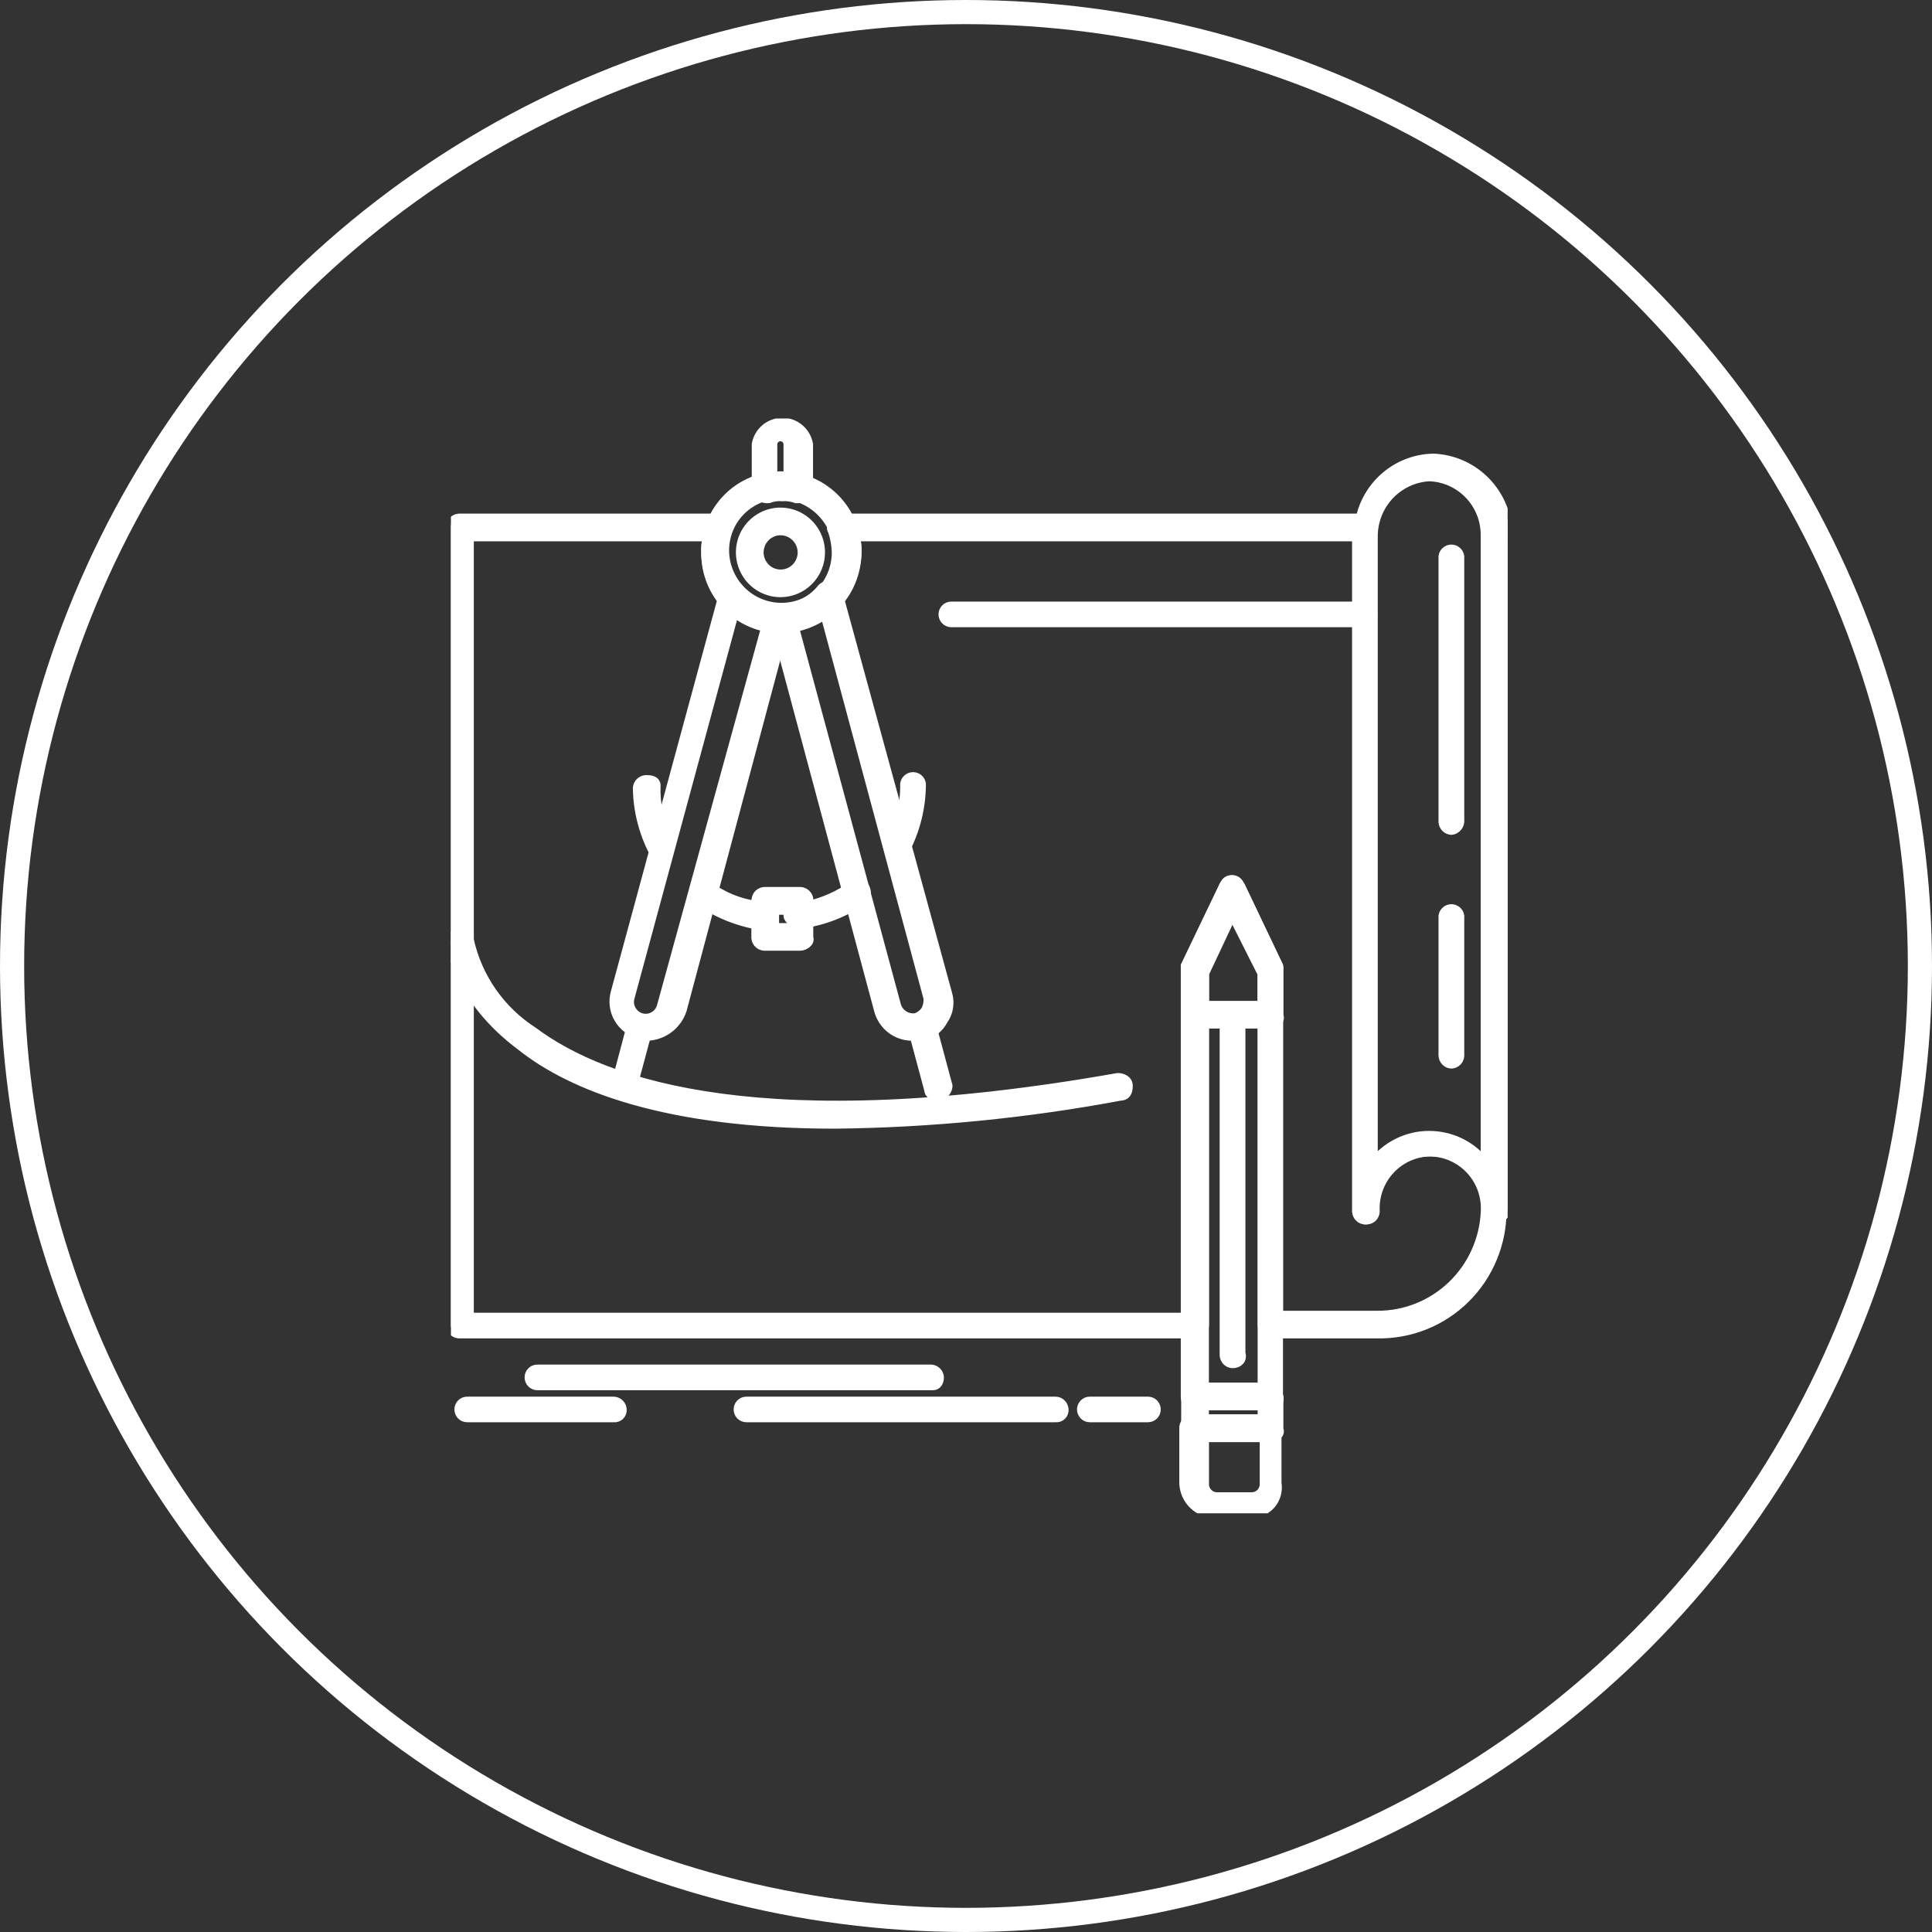
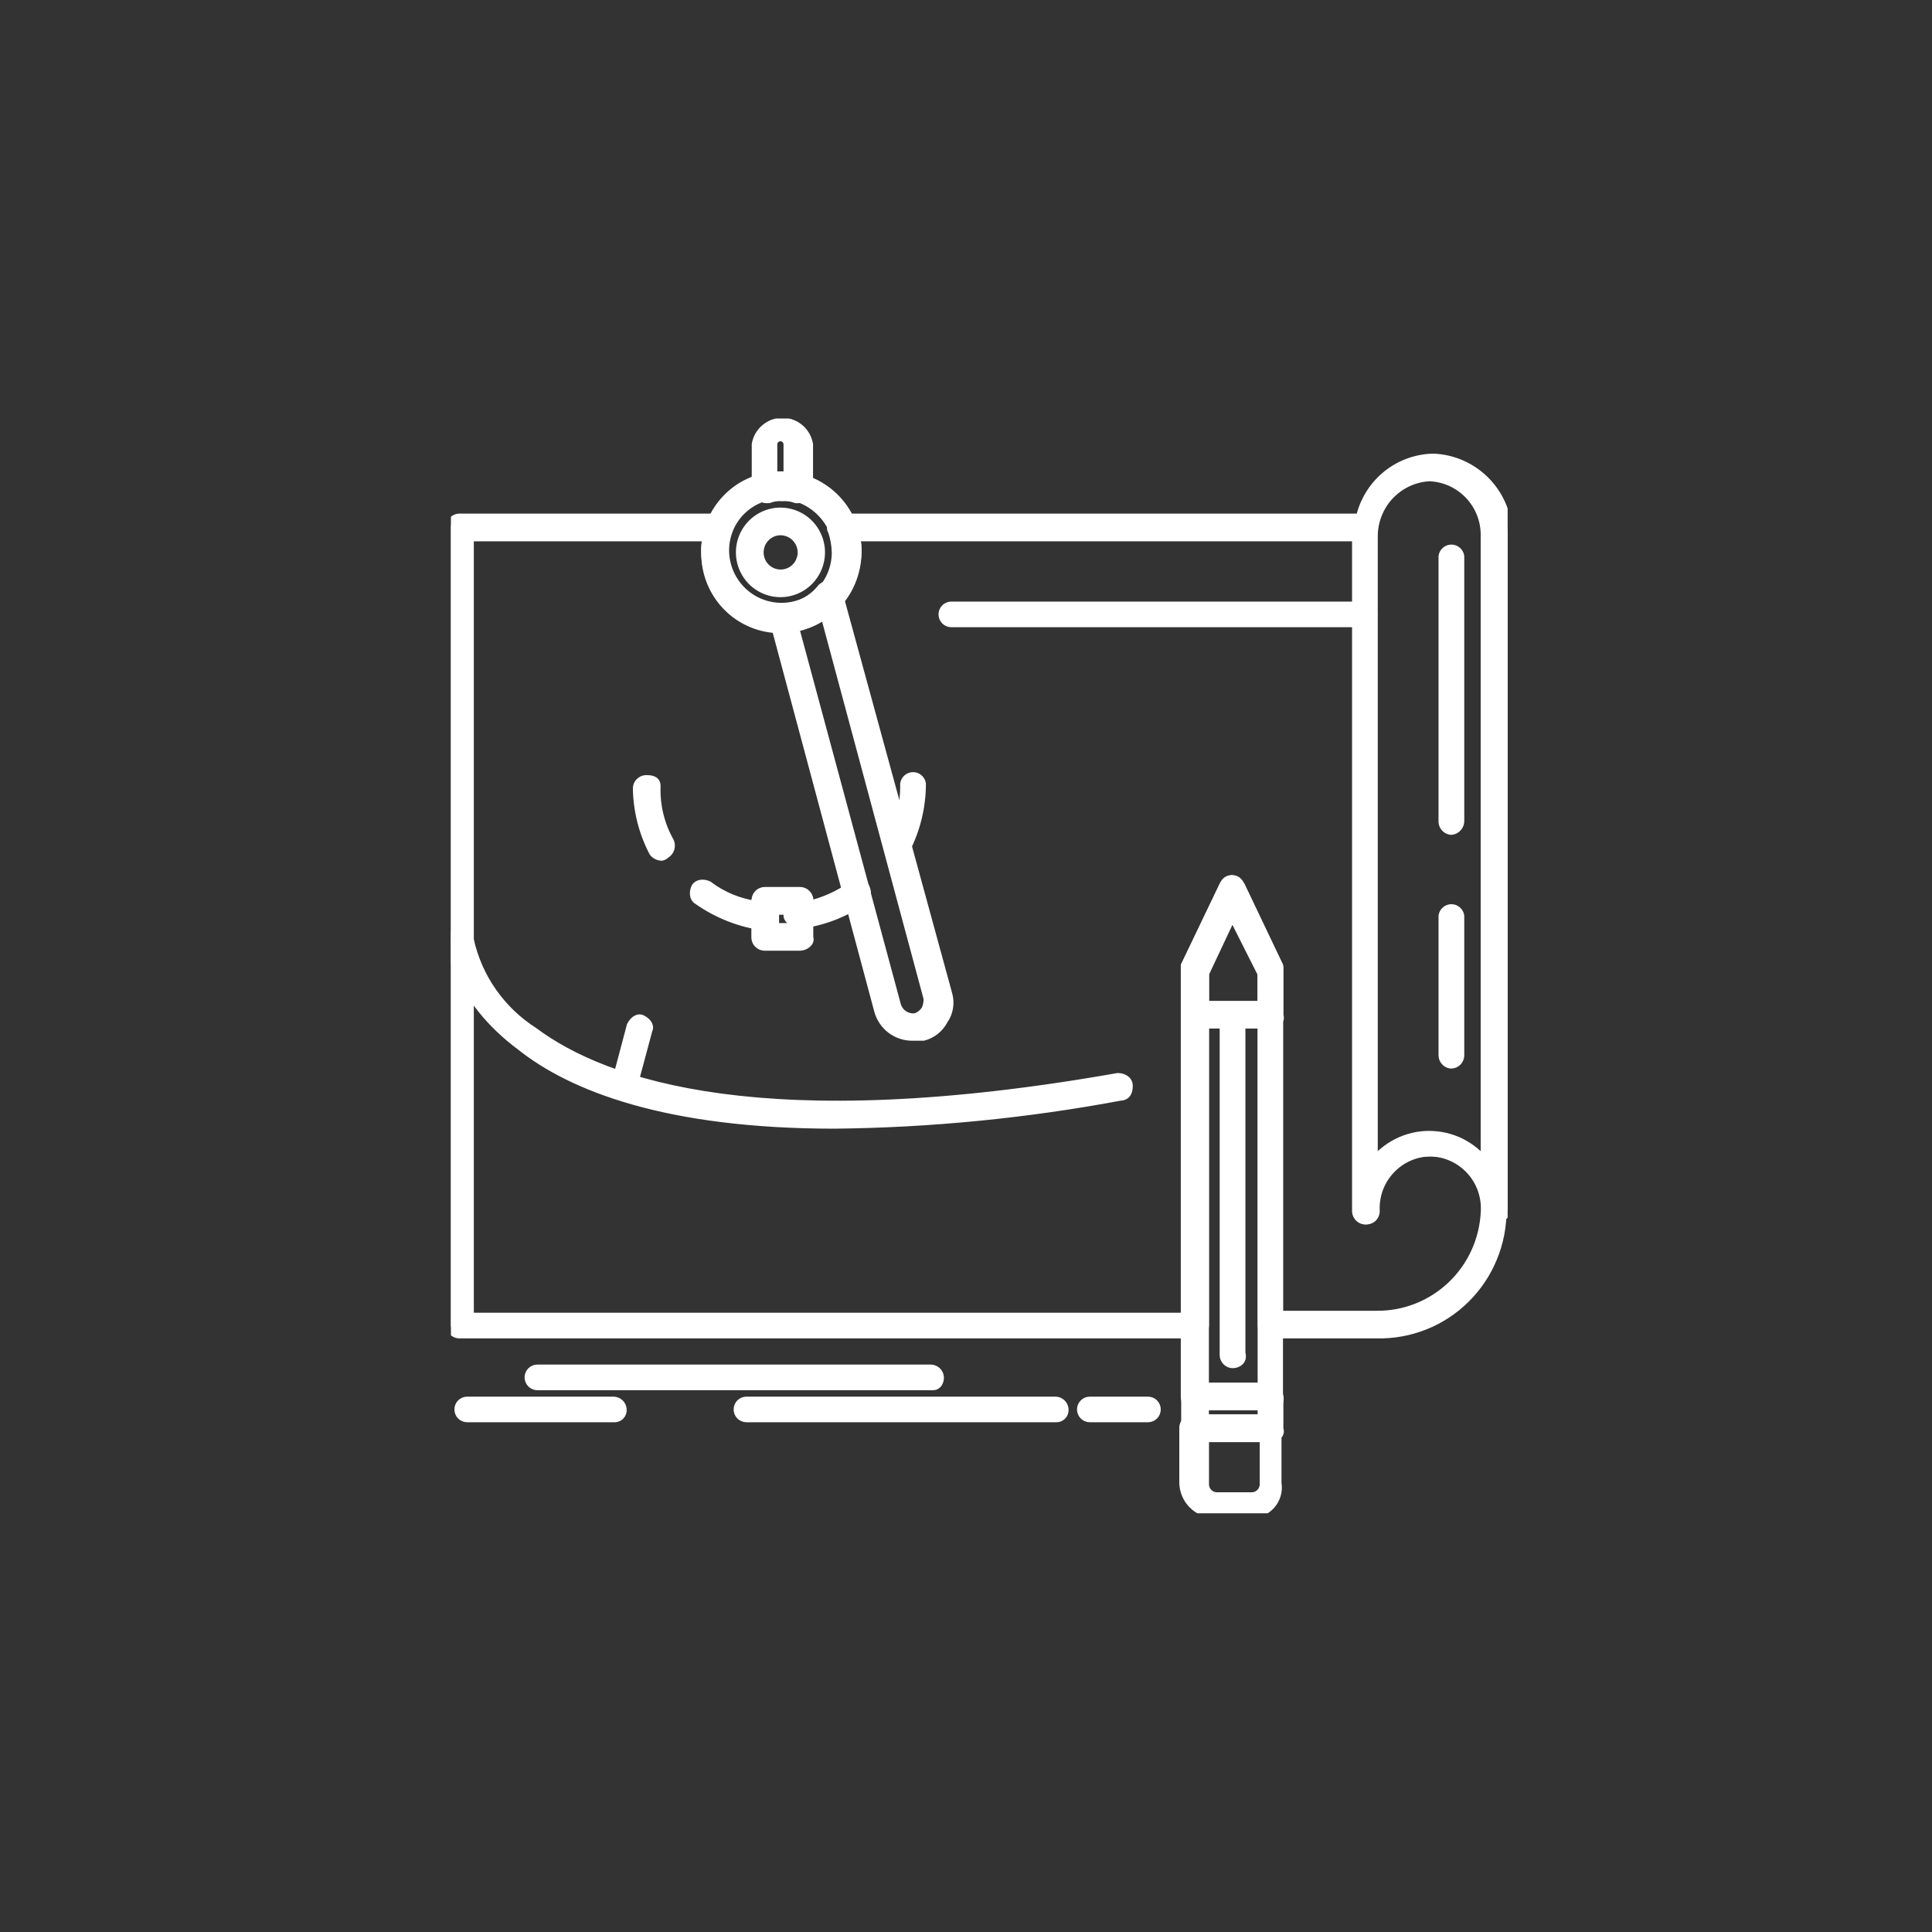
<svg xmlns="http://www.w3.org/2000/svg" width="40" height="40" viewBox="0 0 40 40" fill="none">
  <rect x="0" y="0" width="40" height="40" fill="#333333" stroke="none" />
-   <circle cx="20" cy="20" r="19.75" stroke="white" stroke-width="0.5" />
  <g clip-path="url(#clip0_98_5287)">
-     <path d="M13.41 21.447C13.352 21.453 13.294 21.439 13.246 21.406C13.155 21.384 13.069 21.345 12.994 21.288C12.919 21.232 12.857 21.162 12.81 21.08C12.763 20.999 12.734 20.908 12.723 20.815C12.713 20.722 12.721 20.627 12.748 20.537L14.993 12.265C14.995 12.232 15.009 12.202 15.032 12.179C15.054 12.156 15.085 12.143 15.117 12.141C15.199 12.141 15.24 12.141 15.285 12.182C15.384 12.307 15.508 12.41 15.651 12.481C15.793 12.553 15.949 12.592 16.108 12.596C16.149 12.596 16.231 12.637 16.231 12.678C16.231 12.72 16.272 12.761 16.272 12.844L14.117 20.91C14.067 21.06 13.973 21.192 13.847 21.288C13.72 21.384 13.568 21.44 13.41 21.447ZM15.199 12.678L13.036 20.661C13.014 20.75 13.028 20.844 13.076 20.922C13.123 21.001 13.199 21.057 13.287 21.079C13.375 21.101 13.469 21.087 13.547 21.039C13.624 20.992 13.681 20.916 13.702 20.827L15.865 12.968C15.627 12.915 15.401 12.816 15.199 12.678Z" fill="white" stroke="white" stroke-width="0.2" />
    <path d="M18.903 21.447C18.742 21.451 18.584 21.4 18.456 21.303C18.327 21.205 18.235 21.066 18.195 20.909L16.033 12.844C16.026 12.785 16.041 12.727 16.074 12.678C16.115 12.637 16.156 12.595 16.197 12.595C16.356 12.592 16.512 12.553 16.654 12.481C16.796 12.409 16.921 12.307 17.019 12.182C17.046 12.155 17.081 12.136 17.118 12.129C17.155 12.121 17.194 12.125 17.229 12.14C17.311 12.14 17.352 12.223 17.352 12.306L19.614 20.578C19.641 20.669 19.648 20.764 19.633 20.857C19.618 20.951 19.582 21.039 19.528 21.116C19.486 21.197 19.428 21.268 19.357 21.325C19.286 21.382 19.204 21.424 19.116 21.447H18.903ZM16.436 12.968L18.557 20.827C18.585 20.911 18.641 20.982 18.717 21.028C18.792 21.073 18.882 21.09 18.968 21.075C19.053 21.044 19.125 20.986 19.174 20.909C19.211 20.832 19.226 20.747 19.219 20.661L17.073 12.678C16.881 12.807 16.67 12.905 16.448 12.968H16.436Z" fill="white" stroke="white" stroke-width="0.2" />
    <path d="M16.159 12.962C15.75 12.962 15.358 12.798 15.069 12.507C14.78 12.216 14.617 11.822 14.617 11.411C14.617 10.999 14.78 10.605 15.069 10.314C15.358 10.023 15.75 9.859 16.159 9.859C16.569 9.855 16.965 10.013 17.26 10.299C17.556 10.586 17.727 10.977 17.738 11.39C17.737 11.597 17.695 11.803 17.615 11.994C17.535 12.185 17.419 12.359 17.272 12.505C17.125 12.651 16.952 12.766 16.761 12.845C16.57 12.923 16.365 12.963 16.159 12.962ZM16.159 10.232C16.007 10.231 15.856 10.26 15.715 10.317C15.575 10.375 15.446 10.46 15.338 10.568C15.23 10.675 15.144 10.803 15.085 10.944C15.027 11.085 14.996 11.237 14.995 11.39C14.995 11.706 15.12 12.009 15.342 12.232C15.564 12.456 15.866 12.581 16.18 12.581C16.494 12.581 16.795 12.456 17.017 12.232C17.239 12.009 17.364 11.706 17.364 11.39C17.343 11.08 17.208 10.79 16.985 10.575C16.762 10.361 16.468 10.238 16.159 10.232Z" fill="white" stroke="white" stroke-width="0.2" />
    <path d="M16.158 12.264C15.996 12.264 15.837 12.215 15.701 12.124C15.566 12.034 15.461 11.904 15.399 11.753C15.336 11.602 15.32 11.436 15.352 11.275C15.383 11.115 15.462 10.967 15.577 10.852C15.692 10.736 15.838 10.657 15.998 10.625C16.157 10.593 16.323 10.61 16.473 10.672C16.623 10.735 16.752 10.841 16.842 10.977C16.932 11.113 16.981 11.273 16.981 11.437C16.981 11.656 16.894 11.866 16.74 12.022C16.585 12.177 16.376 12.264 16.158 12.264ZM16.158 10.982C16.069 10.982 15.982 11.01 15.908 11.06C15.834 11.111 15.777 11.182 15.743 11.265C15.71 11.349 15.701 11.44 15.719 11.528C15.737 11.616 15.781 11.697 15.844 11.76C15.907 11.823 15.988 11.866 16.076 11.883C16.163 11.9 16.254 11.891 16.336 11.857C16.419 11.822 16.489 11.764 16.539 11.689C16.588 11.614 16.615 11.526 16.615 11.437C16.614 11.316 16.565 11.2 16.48 11.115C16.394 11.029 16.279 10.982 16.158 10.982Z" fill="white" stroke="white" stroke-width="0.2" />
    <path d="M16.527 10.318H16.486C16.393 10.284 16.294 10.27 16.195 10.277C16.098 10.269 16.001 10.283 15.911 10.318C15.853 10.324 15.794 10.31 15.746 10.277C15.721 10.257 15.701 10.232 15.687 10.203C15.672 10.175 15.665 10.143 15.664 10.111V9.201C15.686 9.075 15.752 8.96 15.85 8.878C15.947 8.795 16.071 8.75 16.199 8.75C16.326 8.75 16.45 8.795 16.547 8.878C16.645 8.96 16.711 9.075 16.733 9.201V10.111C16.723 10.174 16.693 10.232 16.647 10.277C16.61 10.277 16.569 10.318 16.527 10.318ZM16.153 9.863H16.322V9.201C16.322 9.157 16.305 9.115 16.274 9.084C16.243 9.053 16.201 9.036 16.157 9.036C16.114 9.036 16.072 9.053 16.041 9.084C16.01 9.115 15.993 9.157 15.993 9.201V9.863H16.153Z" fill="white" stroke="white" stroke-width="0.2" />
    <path d="M12.911 22.684H12.87C12.788 22.643 12.702 22.56 12.747 22.477L13.076 21.237C13.121 21.154 13.203 21.071 13.286 21.113C13.368 21.154 13.454 21.237 13.409 21.319L13.076 22.56C13.076 22.643 12.993 22.684 12.911 22.684Z" fill="white" stroke="white" stroke-width="0.2" />
-     <path d="M19.399 22.687C19.317 22.687 19.235 22.645 19.235 22.563L18.902 21.322C18.86 21.239 18.943 21.115 19.025 21.073C19.107 21.032 19.235 21.115 19.276 21.198L19.609 22.439C19.65 22.521 19.568 22.645 19.481 22.687H19.399Z" fill="white" stroke="white" stroke-width="0.2" />
    <path d="M16.569 19.583H15.821C15.778 19.58 15.738 19.562 15.708 19.532C15.677 19.501 15.659 19.461 15.656 19.418V18.673C15.659 18.63 15.677 18.59 15.708 18.559C15.738 18.529 15.778 18.511 15.821 18.508H16.569C16.612 18.511 16.653 18.529 16.684 18.559C16.715 18.59 16.734 18.63 16.738 18.673V19.418C16.779 19.5 16.651 19.583 16.569 19.583ZM16.03 19.211H16.405V18.839H16.03V19.211Z" fill="white" stroke="white" stroke-width="0.2" />
    <path d="M13.701 17.72C13.669 17.72 13.638 17.712 13.609 17.698C13.581 17.683 13.556 17.663 13.536 17.637C13.323 17.229 13.209 16.775 13.203 16.314C13.206 16.271 13.224 16.23 13.255 16.2C13.285 16.17 13.325 16.151 13.368 16.148C13.454 16.148 13.577 16.148 13.577 16.273C13.561 16.677 13.658 17.079 13.857 17.431C13.876 17.475 13.878 17.526 13.862 17.572C13.846 17.618 13.813 17.656 13.771 17.679C13.752 17.699 13.727 17.713 13.701 17.72Z" fill="white" stroke="white" stroke-width="0.2" />
    <path d="M15.824 19.167C15.33 19.101 14.859 18.917 14.451 18.629C14.369 18.588 14.369 18.464 14.41 18.381C14.451 18.298 14.578 18.298 14.661 18.34C14.953 18.561 15.297 18.703 15.66 18.753V18.629C15.663 18.586 15.681 18.546 15.711 18.515C15.741 18.485 15.782 18.467 15.824 18.464H16.573C16.616 18.466 16.656 18.485 16.687 18.515C16.718 18.546 16.737 18.586 16.741 18.629V18.753C17.069 18.676 17.379 18.536 17.654 18.34C17.736 18.298 17.864 18.298 17.905 18.381C17.946 18.464 17.946 18.588 17.864 18.629C17.479 18.896 17.036 19.067 16.573 19.126C16.515 19.132 16.456 19.117 16.408 19.084C16.367 19.043 16.322 19.002 16.322 18.96V18.795H15.948V18.96C15.948 19.002 15.906 19.084 15.865 19.084C15.915 19.167 15.865 19.167 15.824 19.167Z" fill="white" stroke="white" stroke-width="0.2" />
-     <path d="M18.614 17.718C18.573 17.718 18.573 17.718 18.532 17.677C18.489 17.654 18.456 17.616 18.441 17.57C18.424 17.524 18.426 17.473 18.445 17.429C18.645 17.061 18.745 16.648 18.737 16.229C18.744 16.189 18.764 16.153 18.794 16.127C18.825 16.1 18.864 16.086 18.904 16.086C18.944 16.086 18.983 16.1 19.013 16.127C19.044 16.153 19.064 16.189 19.07 16.229C19.069 16.704 18.955 17.172 18.737 17.594C18.739 17.611 18.738 17.628 18.732 17.644C18.727 17.66 18.718 17.674 18.706 17.686C18.694 17.698 18.679 17.707 18.663 17.713C18.648 17.718 18.631 17.72 18.614 17.718Z" fill="white" stroke="white" stroke-width="0.2" />
+     <path d="M18.614 17.718C18.573 17.718 18.573 17.718 18.532 17.677C18.489 17.654 18.456 17.616 18.441 17.57C18.424 17.524 18.426 17.473 18.445 17.429C18.645 17.061 18.745 16.648 18.737 16.229C18.744 16.189 18.764 16.153 18.794 16.127C18.825 16.1 18.864 16.086 18.904 16.086C18.944 16.086 18.983 16.1 19.013 16.127C19.044 16.153 19.064 16.189 19.07 16.229C19.069 16.704 18.955 17.172 18.737 17.594C18.739 17.611 18.738 17.628 18.732 17.644C18.727 17.66 18.718 17.674 18.706 17.686C18.648 17.718 18.631 17.72 18.614 17.718Z" fill="white" stroke="white" stroke-width="0.2" />
    <path d="M17.28 23.268C13.785 23.268 11.832 22.482 10.791 21.654C9.459 20.662 9.336 19.545 9.336 19.504C9.336 19.462 9.418 19.297 9.5 19.297C9.583 19.297 9.71 19.38 9.71 19.462C9.797 19.852 9.959 20.221 10.188 20.547C10.417 20.873 10.707 21.151 11.042 21.365C12.539 22.482 15.865 23.599 23.143 22.316C23.229 22.316 23.353 22.358 23.353 22.482C23.353 22.606 23.311 22.689 23.188 22.689C21.239 23.053 19.262 23.247 17.28 23.268Z" fill="white" stroke="white" stroke-width="0.2" />
-     <path d="M30.963 11.267C30.92 11.264 30.88 11.245 30.85 11.215C30.819 11.184 30.801 11.144 30.798 11.101V10.936C30.792 10.877 30.807 10.819 30.839 10.77C30.881 10.729 30.922 10.688 30.963 10.688C31.006 10.689 31.047 10.707 31.078 10.738C31.11 10.768 31.128 10.809 31.131 10.853V11.06C31.136 11.11 31.121 11.159 31.089 11.198C31.058 11.237 31.012 11.261 30.963 11.267Z" fill="white" stroke="white" stroke-width="0.2" />
    <path d="M28.509 27.61H26.305C26.262 27.607 26.222 27.589 26.192 27.559C26.162 27.528 26.143 27.488 26.14 27.445V20.124L25.515 18.883L24.931 20.124V27.445C24.929 27.488 24.91 27.528 24.88 27.559C24.85 27.589 24.81 27.607 24.767 27.61H9.5C9.458 27.607 9.418 27.589 9.387 27.559C9.357 27.528 9.339 27.488 9.336 27.445V10.9C9.339 10.857 9.357 10.816 9.387 10.786C9.418 10.756 9.458 10.737 9.5 10.734H14.866C14.899 10.734 14.931 10.742 14.96 10.756C14.989 10.771 15.015 10.791 15.035 10.817C15.055 10.84 15.066 10.869 15.066 10.9C15.066 10.93 15.055 10.96 15.035 10.983C14.984 11.129 14.956 11.283 14.953 11.438C14.953 11.754 15.077 12.056 15.299 12.28C15.521 12.503 15.823 12.629 16.137 12.629C16.451 12.629 16.752 12.503 16.974 12.28C17.196 12.056 17.321 11.754 17.321 11.438C17.317 11.283 17.29 11.129 17.239 10.983C17.198 10.941 17.239 10.858 17.239 10.817C17.258 10.792 17.283 10.771 17.311 10.757C17.34 10.743 17.371 10.735 17.403 10.734H28.221C28.262 10.734 28.344 10.776 28.344 10.817C28.344 10.858 28.385 10.9 28.385 10.983V24.136C28.575 23.896 28.832 23.72 29.123 23.629C29.414 23.538 29.726 23.537 30.017 23.626C30.309 23.715 30.567 23.89 30.758 24.128C30.95 24.367 31.066 24.658 31.091 24.963V25.046C31.094 25.386 31.029 25.724 30.899 26.038C30.77 26.353 30.58 26.638 30.339 26.877C30.098 27.116 29.812 27.305 29.498 27.43C29.183 27.556 28.847 27.617 28.509 27.61ZM26.515 27.238H28.509C29.087 27.242 29.645 27.02 30.064 26.619C30.484 26.218 30.732 25.669 30.758 25.087C30.767 24.927 30.744 24.767 30.69 24.617C30.636 24.466 30.551 24.328 30.442 24.212C30.333 24.095 30.201 24.003 30.055 23.939C29.909 23.875 29.751 23.843 29.592 23.843C29.433 23.843 29.276 23.875 29.129 23.939C28.983 24.003 28.852 24.095 28.742 24.212C28.633 24.328 28.549 24.466 28.494 24.617C28.44 24.767 28.417 24.927 28.427 25.087C28.424 25.13 28.405 25.171 28.375 25.201C28.345 25.231 28.305 25.25 28.262 25.253C28.219 25.25 28.178 25.232 28.147 25.201C28.116 25.171 28.097 25.131 28.093 25.087V11.107H17.695C17.729 11.213 17.743 11.326 17.736 11.438C17.735 11.645 17.693 11.85 17.613 12.042C17.534 12.233 17.417 12.406 17.27 12.552C17.124 12.698 16.95 12.814 16.759 12.892C16.568 12.971 16.363 13.01 16.157 13.009C15.953 13.009 15.751 12.969 15.563 12.889C15.375 12.81 15.204 12.694 15.061 12.547C14.918 12.401 14.805 12.228 14.729 12.037C14.653 11.847 14.616 11.643 14.619 11.438C14.611 11.326 14.625 11.213 14.661 11.107H9.71V27.279H24.549V20L25.343 18.345C25.384 18.262 25.425 18.221 25.507 18.221C25.589 18.221 25.631 18.262 25.676 18.345L26.465 20V27.238H26.515Z" fill="white" stroke="white" stroke-width="0.2" />
    <path d="M30.962 25.251C30.919 25.248 30.879 25.23 30.849 25.2C30.819 25.169 30.8 25.129 30.797 25.086C30.807 24.926 30.784 24.766 30.73 24.615C30.675 24.465 30.591 24.327 30.482 24.211C30.372 24.094 30.241 24.001 30.095 23.938C29.949 23.874 29.791 23.841 29.632 23.841C29.473 23.841 29.315 23.874 29.169 23.938C29.023 24.001 28.891 24.094 28.782 24.211C28.673 24.327 28.588 24.465 28.534 24.615C28.48 24.766 28.457 24.926 28.466 25.086C28.463 25.129 28.445 25.169 28.415 25.2C28.385 25.23 28.344 25.248 28.302 25.251C28.259 25.248 28.218 25.23 28.187 25.2C28.156 25.17 28.137 25.129 28.133 25.086V11.105C28.129 10.898 28.165 10.691 28.24 10.497C28.316 10.303 28.428 10.127 28.571 9.977C28.715 9.827 28.886 9.707 29.075 9.624C29.265 9.541 29.468 9.496 29.675 9.492C30.089 9.508 30.481 9.685 30.768 9.986C31.055 10.287 31.214 10.688 31.213 11.105V25.044C31.131 25.169 31.048 25.251 30.962 25.251ZM29.589 23.514C29.814 23.514 30.037 23.566 30.24 23.666C30.442 23.767 30.619 23.913 30.756 24.093V11.105C30.764 10.785 30.646 10.475 30.427 10.243C30.208 10.01 29.907 9.874 29.589 9.864C29.274 9.882 28.978 10.021 28.761 10.252C28.545 10.483 28.425 10.788 28.425 11.105V24.093C28.562 23.913 28.738 23.767 28.94 23.667C29.141 23.566 29.363 23.514 29.589 23.514Z" fill="white" stroke="white" stroke-width="0.2" />
    <path d="M25.516 28.227C25.473 28.224 25.433 28.206 25.403 28.176C25.373 28.145 25.354 28.105 25.352 28.062V21.072C25.354 21.029 25.373 20.988 25.403 20.958C25.433 20.927 25.473 20.909 25.516 20.906C25.559 20.909 25.6 20.927 25.631 20.958C25.662 20.988 25.681 21.028 25.685 21.072V28.021C25.726 28.145 25.639 28.227 25.516 28.227Z" fill="white" stroke="white" stroke-width="0.2" />
    <path d="M26.303 29.097H24.724C24.679 29.096 24.636 29.079 24.604 29.048C24.571 29.018 24.551 28.976 24.547 28.932V19.997L25.34 18.343C25.381 18.26 25.423 18.219 25.505 18.219C25.587 18.219 25.628 18.26 25.674 18.343L26.463 19.997V28.89C26.512 29.014 26.43 29.097 26.303 29.097ZM24.929 28.725H26.138V20.121L25.513 18.881L24.929 20.121V28.725Z" fill="white" stroke="white" stroke-width="0.2" />
    <path d="M26.302 29.758H24.723C24.68 29.756 24.64 29.737 24.608 29.707C24.578 29.677 24.558 29.636 24.555 29.593V28.931C24.558 28.888 24.578 28.847 24.608 28.817C24.64 28.787 24.68 28.768 24.723 28.766H26.302C26.346 28.768 26.387 28.785 26.418 28.816C26.449 28.846 26.468 28.887 26.471 28.931V29.593C26.512 29.676 26.43 29.758 26.302 29.758ZM24.929 29.386H26.138V29.096H24.929V29.386Z" fill="white" stroke="white" stroke-width="0.2" />
    <path d="M25.889 31.327H25.141C24.977 31.324 24.821 31.258 24.705 31.142C24.589 31.027 24.521 30.871 24.516 30.706V29.548C24.52 29.505 24.539 29.465 24.57 29.434C24.6 29.404 24.641 29.386 24.684 29.383H26.263C26.306 29.386 26.347 29.404 26.378 29.434C26.409 29.465 26.428 29.505 26.432 29.548V30.706C26.445 30.785 26.441 30.865 26.42 30.941C26.399 31.018 26.36 31.088 26.308 31.148C26.256 31.207 26.192 31.254 26.119 31.285C26.046 31.316 25.968 31.331 25.889 31.327ZM24.931 29.755V30.748C24.936 30.813 24.964 30.874 25.01 30.919C25.056 30.965 25.117 30.992 25.182 30.996H25.93C25.995 30.992 26.056 30.965 26.102 30.919C26.148 30.874 26.176 30.813 26.181 30.748V29.755H24.931Z" fill="white" stroke="white" stroke-width="0.2" />
    <path d="M26.302 21.195H24.723C24.68 21.192 24.64 21.174 24.608 21.143C24.578 21.113 24.558 21.072 24.555 21.029V20.036L25.348 18.382C25.389 18.299 25.43 18.258 25.513 18.258C25.595 18.258 25.636 18.299 25.681 18.382L26.471 20.036V21.029C26.512 21.112 26.43 21.195 26.302 21.195ZM24.929 20.822H26.138V20.16L25.513 18.92L24.929 20.16V20.822Z" fill="white" stroke="white" stroke-width="0.2" />
    <path d="M30.051 17.185C30.008 17.183 29.967 17.165 29.936 17.134C29.905 17.104 29.886 17.063 29.883 17.019V11.518C29.889 11.478 29.909 11.442 29.94 11.416C29.97 11.389 30.009 11.375 30.049 11.375C30.09 11.375 30.128 11.389 30.159 11.416C30.189 11.442 30.21 11.478 30.216 11.518V16.978C30.221 17.027 30.206 17.076 30.175 17.115C30.145 17.154 30.1 17.179 30.051 17.185Z" fill="white" stroke="white" stroke-width="0.2" />
    <path d="M30.051 22.024C30.008 22.022 29.967 22.005 29.936 21.974C29.905 21.943 29.886 21.902 29.883 21.859V18.963C29.889 18.924 29.909 18.887 29.94 18.861C29.97 18.835 30.009 18.82 30.049 18.82C30.09 18.82 30.128 18.835 30.159 18.861C30.189 18.887 30.21 18.924 30.216 18.963V21.859C30.213 21.902 30.195 21.942 30.165 21.973C30.134 22.003 30.094 22.021 30.051 22.024Z" fill="white" stroke="white" stroke-width="0.2" />
    <path d="M19.32 28.683H11.125C11.082 28.683 11.04 28.665 11.009 28.634C10.978 28.603 10.961 28.561 10.961 28.517C10.961 28.473 10.978 28.431 11.009 28.4C11.04 28.369 11.082 28.352 11.125 28.352H19.279C19.322 28.355 19.362 28.373 19.392 28.403C19.422 28.434 19.441 28.474 19.443 28.517C19.443 28.6 19.402 28.683 19.32 28.683Z" fill="white" stroke="white" stroke-width="0.2" />
    <path d="M21.86 29.346H15.454C15.41 29.346 15.368 29.329 15.337 29.298C15.306 29.267 15.289 29.225 15.289 29.181C15.289 29.137 15.306 29.095 15.337 29.064C15.368 29.033 15.41 29.016 15.454 29.016H21.86C21.902 29.018 21.942 29.037 21.973 29.067C22.003 29.098 22.021 29.138 22.024 29.181C22.026 29.203 22.023 29.226 22.015 29.247C22.008 29.267 21.996 29.287 21.98 29.302C21.964 29.318 21.945 29.33 21.925 29.338C21.904 29.345 21.882 29.348 21.86 29.346Z" fill="white" stroke="white" stroke-width="0.2" />
    <path d="M23.768 29.346H22.563C22.519 29.346 22.477 29.329 22.447 29.298C22.416 29.267 22.398 29.225 22.398 29.181C22.398 29.137 22.416 29.095 22.447 29.064C22.477 29.033 22.519 29.016 22.563 29.016H23.768C23.811 29.016 23.853 29.033 23.884 29.064C23.915 29.095 23.932 29.137 23.932 29.181C23.932 29.225 23.915 29.267 23.884 29.298C23.853 29.329 23.811 29.346 23.768 29.346Z" fill="white" stroke="white" stroke-width="0.2" />
    <path d="M12.707 29.346H9.672C9.629 29.346 9.587 29.329 9.556 29.298C9.525 29.267 9.508 29.225 9.508 29.181C9.508 29.137 9.525 29.095 9.556 29.064C9.587 29.033 9.629 29.016 9.672 29.016H12.707C12.75 29.018 12.791 29.035 12.822 29.066C12.854 29.096 12.872 29.137 12.875 29.181C12.877 29.204 12.874 29.226 12.866 29.248C12.858 29.269 12.846 29.288 12.83 29.304C12.814 29.32 12.794 29.332 12.773 29.339C12.752 29.347 12.729 29.349 12.707 29.346Z" fill="white" stroke="white" stroke-width="0.2" />
    <path d="M28.223 12.886H19.696C19.652 12.886 19.61 12.868 19.579 12.837C19.549 12.806 19.531 12.764 19.531 12.72C19.531 12.676 19.549 12.634 19.579 12.603C19.61 12.572 19.652 12.555 19.696 12.555H28.252C28.295 12.558 28.335 12.576 28.365 12.606C28.395 12.637 28.414 12.677 28.417 12.72C28.41 12.767 28.387 12.81 28.352 12.84C28.316 12.871 28.27 12.887 28.223 12.886Z" fill="white" stroke="white" stroke-width="0.2" />
  </g>
  <defs>
    <clipPath id="clip0_98_5287">
      <rect width="21.878" height="22.667" fill="white" transform="translate(9.336 8.664)" />
    </clipPath>
  </defs>
</svg>